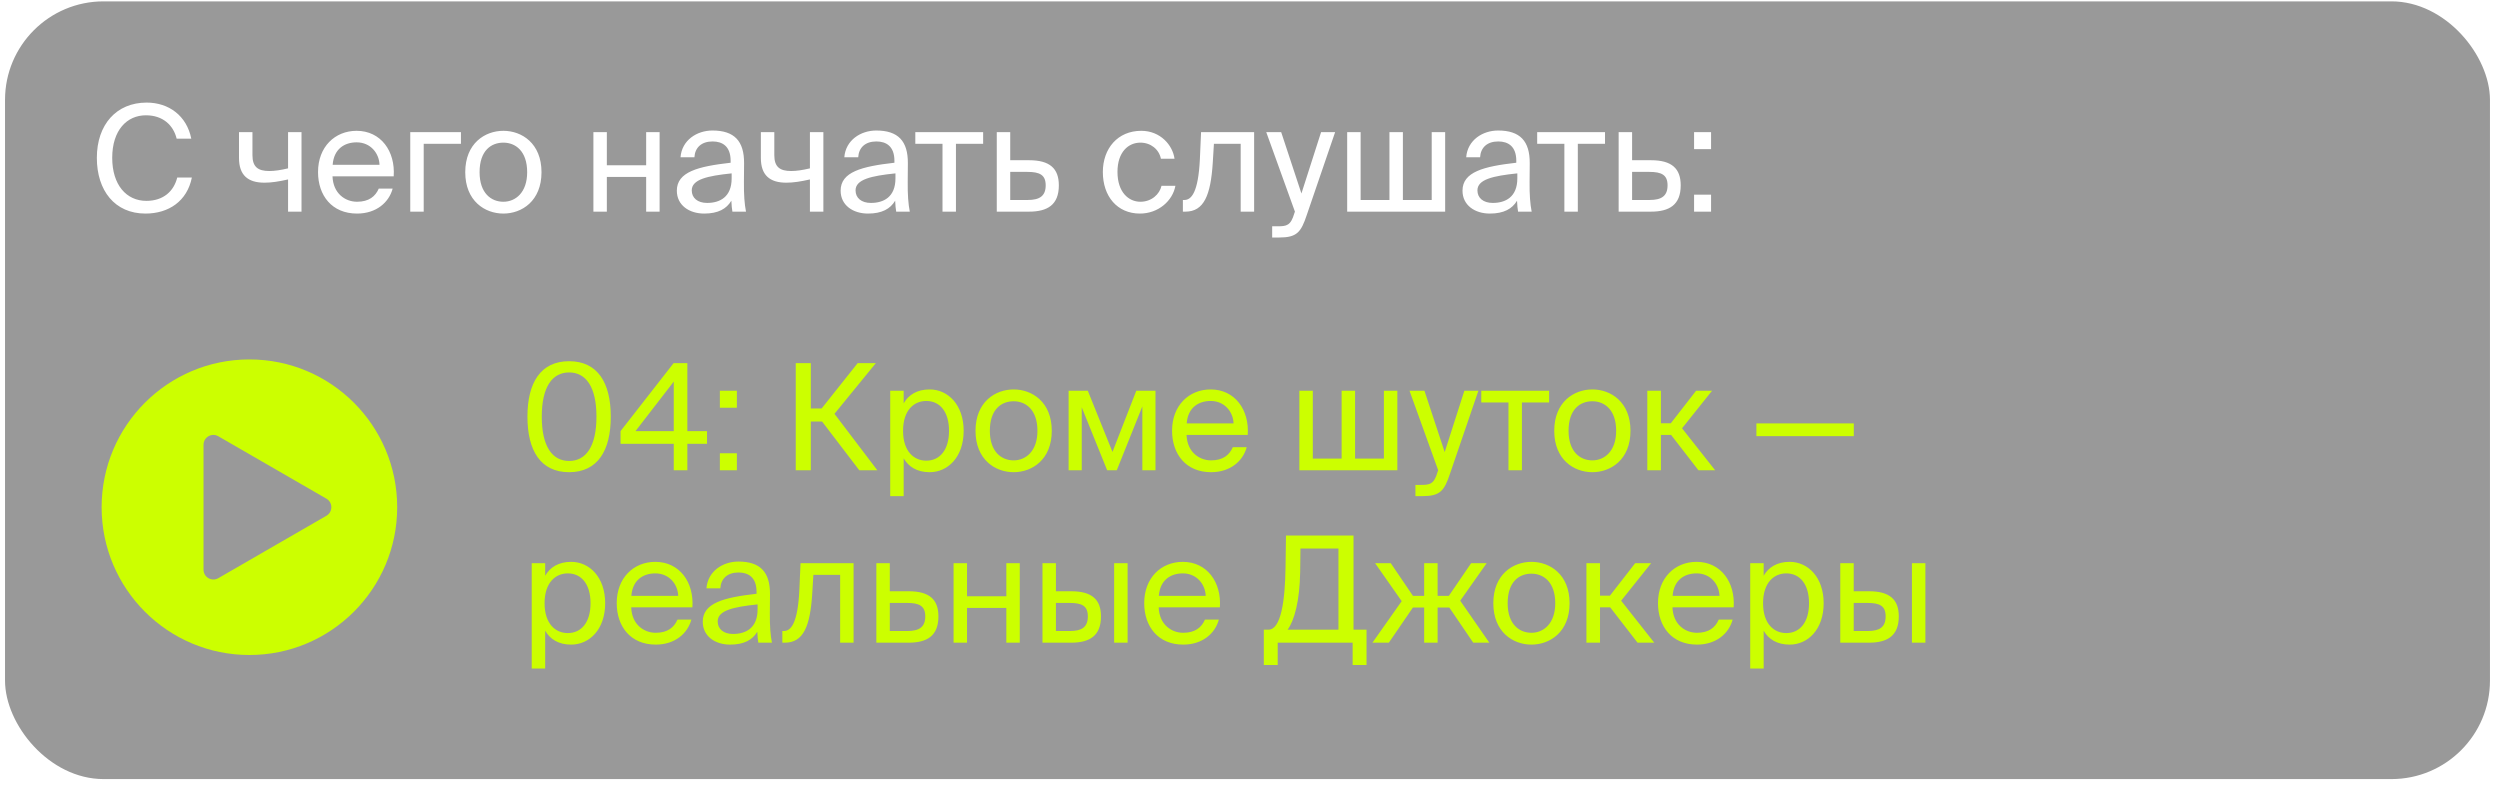
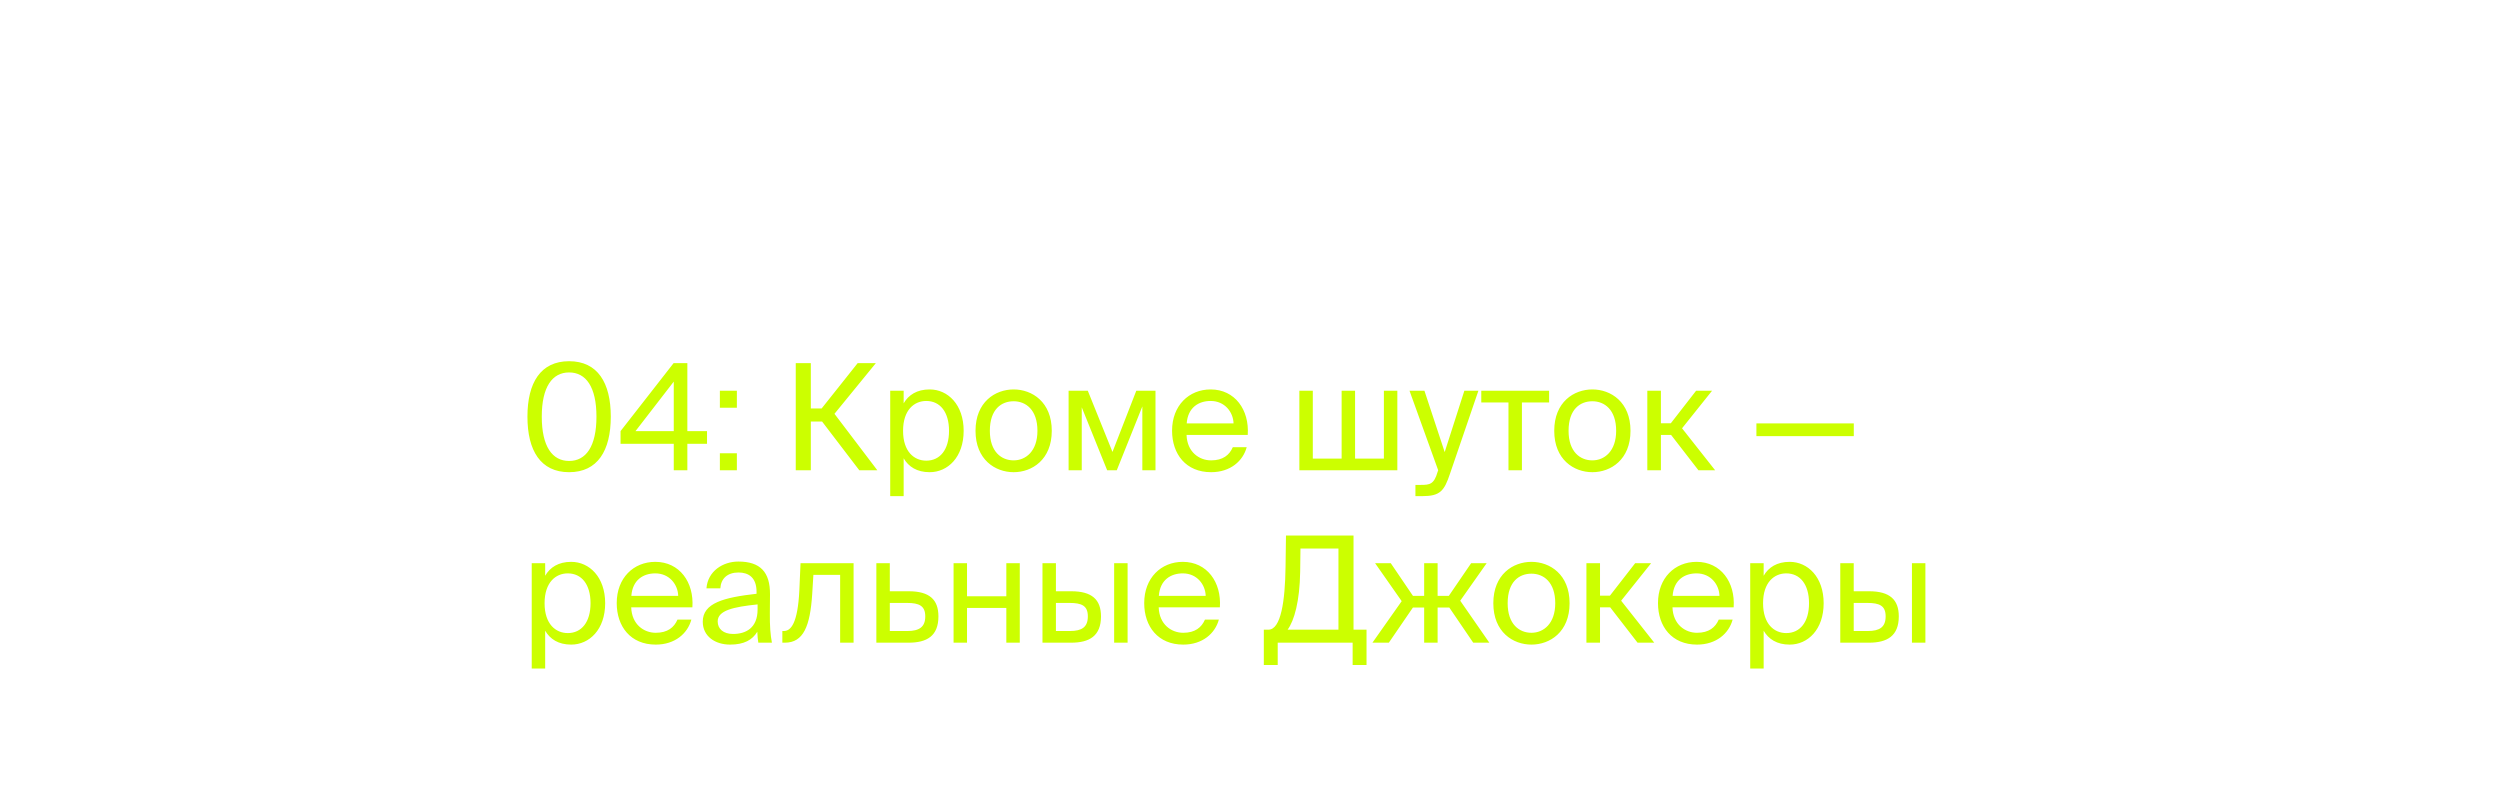
<svg xmlns="http://www.w3.org/2000/svg" width="203" height="64" viewBox="0 0 203 64" fill="none">
-   <rect x="0.408" y="0.111" width="201.777" height="63.15" rx="8" fill="#999999" />
  <path d="M46.212 38.342C43.896 38.342 42.828 36.59 42.828 33.83C42.828 31.082 43.896 29.33 46.212 29.33C48.528 29.33 49.596 31.082 49.596 33.83C49.596 36.59 48.528 38.342 46.212 38.342ZM46.212 30.242C44.844 30.242 43.992 31.418 43.992 33.83C43.992 36.254 44.844 37.43 46.212 37.43C47.58 37.43 48.432 36.254 48.432 33.83C48.432 31.418 47.58 30.242 46.212 30.242ZM57.41 36.038H55.813V38.186H54.709V36.038H50.389V35.006L54.697 29.486H55.813V35.006H57.41V36.038ZM51.602 35.006H54.709V30.986L51.602 35.006ZM58.454 33.11V31.73H59.834V33.11H58.454ZM58.454 38.186V36.806H59.834V38.186H58.454ZM66.751 34.226H65.839V38.186H64.615V29.486H65.839V33.17H66.715L69.643 29.486H71.119L67.759 33.602L71.239 38.186H69.775L66.751 34.226ZM73.377 31.73V32.75C73.773 32.066 74.457 31.622 75.489 31.622C76.965 31.622 78.249 32.858 78.249 34.982C78.249 37.118 76.965 38.342 75.489 38.342C74.457 38.342 73.773 37.898 73.377 37.214V40.286H72.285V31.73H73.377ZM75.213 37.406C76.329 37.406 77.061 36.518 77.061 34.982C77.061 33.446 76.329 32.558 75.213 32.558C74.241 32.558 73.329 33.278 73.329 34.982C73.329 36.686 74.241 37.406 75.213 37.406ZM85.404 34.982C85.404 37.322 83.808 38.342 82.308 38.342C80.808 38.342 79.212 37.322 79.212 34.982C79.212 32.642 80.808 31.622 82.308 31.622C83.808 31.622 85.404 32.642 85.404 34.982ZM82.308 37.382C83.292 37.382 84.24 36.638 84.24 34.982C84.24 33.266 83.292 32.582 82.308 32.582C81.324 32.582 80.376 33.218 80.376 34.982C80.376 36.698 81.324 37.382 82.308 37.382ZM93.826 38.186H92.758V33.002L90.682 38.186H89.902L87.838 33.074V38.186H86.77V31.73H88.33L90.334 36.698L92.266 31.73H93.826V38.186ZM96.348 35.318C96.396 36.71 97.38 37.382 98.34 37.382C99.3 37.382 99.828 36.95 100.104 36.314H101.232C100.932 37.43 99.912 38.342 98.34 38.342C96.3 38.342 95.172 36.878 95.172 34.97C95.172 32.93 96.54 31.622 98.304 31.622C100.272 31.622 101.46 33.278 101.316 35.318H96.348ZM96.36 34.382H100.164C100.14 33.47 99.456 32.558 98.304 32.558C97.332 32.558 96.456 33.086 96.36 34.382ZM113.464 38.186H105.508V31.73H106.6V37.238H108.94V31.73H110.032V37.238H112.372V31.73H113.464V38.186ZM114.933 39.374H115.377C116.097 39.374 116.445 39.326 116.733 38.318L116.781 38.186L114.453 31.73H115.665L117.309 36.71L118.905 31.73H120.045L117.741 38.462C117.273 39.866 116.937 40.286 115.497 40.286H114.933V39.374ZM123.58 32.678V38.186H122.488V32.678H120.28V31.73H125.788V32.678H123.58ZM132.396 34.982C132.396 37.322 130.8 38.342 129.3 38.342C127.8 38.342 126.204 37.322 126.204 34.982C126.204 32.642 127.8 31.622 129.3 31.622C130.8 31.622 132.396 32.642 132.396 34.982ZM129.3 37.382C130.284 37.382 131.232 36.638 131.232 34.982C131.232 33.266 130.284 32.582 129.3 32.582C128.316 32.582 127.368 33.218 127.368 34.982C127.368 36.698 128.316 37.382 129.3 37.382ZM135.694 35.318H134.866V38.186H133.762V31.73H134.866V34.37H135.67L137.722 31.73H139.018L136.582 34.778L139.27 38.186H137.914L135.694 35.318ZM142.62 35.414V34.382H150.528V35.414H142.62ZM44.268 45.73V46.75C44.664 46.066 45.348 45.622 46.38 45.622C47.856 45.622 49.14 46.858 49.14 48.982C49.14 51.118 47.856 52.342 46.38 52.342C45.348 52.342 44.664 51.898 44.268 51.214V54.286H43.176V45.73H44.268ZM46.104 51.406C47.22 51.406 47.952 50.518 47.952 48.982C47.952 47.446 47.22 46.558 46.104 46.558C45.132 46.558 44.22 47.278 44.22 48.982C44.22 50.686 45.132 51.406 46.104 51.406ZM51.254 49.318C51.302 50.71 52.286 51.382 53.246 51.382C54.206 51.382 54.734 50.95 55.01 50.314H56.138C55.838 51.43 54.818 52.342 53.246 52.342C51.206 52.342 50.078 50.878 50.078 48.97C50.078 46.93 51.446 45.622 53.21 45.622C55.178 45.622 56.366 47.278 56.222 49.318H51.254ZM51.266 48.382H55.07C55.046 47.47 54.362 46.558 53.21 46.558C52.238 46.558 51.362 47.086 51.266 48.382ZM57.064 50.482C57.064 48.958 58.78 48.514 61.432 48.214V48.058C61.432 46.882 60.772 46.486 59.968 46.486C59.068 46.486 58.54 46.978 58.492 47.77H57.364C57.472 46.378 58.696 45.598 59.956 45.598C61.732 45.598 62.536 46.45 62.524 48.262L62.512 49.75C62.5 50.83 62.56 51.574 62.68 52.186H61.576C61.54 51.946 61.504 51.682 61.492 51.298C61.096 51.958 60.424 52.342 59.284 52.342C58.072 52.342 57.064 51.67 57.064 50.482ZM61.516 49.078C59.536 49.282 58.276 49.57 58.276 50.458C58.276 51.07 58.744 51.478 59.524 51.478C60.544 51.478 61.516 51.01 61.516 49.486V49.078ZM69.311 52.186H68.219V46.678H66.047L65.951 48.238C65.783 50.842 65.243 52.186 63.731 52.186H63.527V51.238H63.647C64.223 51.238 64.775 50.614 64.907 47.938L65.003 45.73H69.311V52.186ZM73.788 48.01C75.468 48.01 76.2 48.682 76.2 50.05C76.2 51.646 75.264 52.186 73.776 52.186H71.16V45.73H72.252V48.01H73.788ZM73.68 51.238C74.64 51.238 75.132 50.914 75.132 50.05C75.132 49.198 74.64 48.958 73.656 48.958H72.252V51.238H73.68ZM81.714 52.186V49.366H78.522V52.186H77.43V45.73H78.522V48.418H81.714V45.73H82.806V52.186H81.714ZM84.649 52.186V45.73H85.741V48.01H86.989C88.657 48.01 89.401 48.682 89.401 50.05C89.401 51.646 88.453 52.186 86.977 52.186H84.649ZM90.469 52.186V45.73H91.561V52.186H90.469ZM85.741 51.238H86.881C87.841 51.238 88.333 50.926 88.333 50.05C88.333 49.186 87.841 48.958 86.845 48.958H85.741V51.238ZM94.086 49.318C94.134 50.71 95.118 51.382 96.078 51.382C97.038 51.382 97.566 50.95 97.842 50.314H98.97C98.67 51.43 97.65 52.342 96.078 52.342C94.038 52.342 92.91 50.878 92.91 48.97C92.91 46.93 94.278 45.622 96.042 45.622C98.01 45.622 99.198 47.278 99.054 49.318H94.086ZM94.098 48.382H97.902C97.878 47.47 97.194 46.558 96.042 46.558C95.07 46.558 94.194 47.086 94.098 48.382ZM110.962 53.998H109.834V52.186H103.75V53.998H102.622V51.13H102.994C104.014 51.13 104.35 48.802 104.386 46.03L104.422 43.486H109.906V51.13H110.962V53.998ZM108.682 44.542H105.598L105.574 46.426C105.538 48.814 105.094 50.398 104.554 51.13H108.682V44.542ZM120.934 52.186H119.626L117.682 49.33H116.734V52.186H115.642V49.33H114.73L112.774 52.186H111.442L113.818 48.814L111.658 45.73H112.93L114.73 48.382H115.642V45.73H116.734V48.382H117.646L119.458 45.73H120.718L118.57 48.778L120.934 52.186ZM127.45 48.982C127.45 51.322 125.854 52.342 124.354 52.342C122.854 52.342 121.258 51.322 121.258 48.982C121.258 46.642 122.854 45.622 124.354 45.622C125.854 45.622 127.45 46.642 127.45 48.982ZM124.354 51.382C125.338 51.382 126.286 50.638 126.286 48.982C126.286 47.266 125.338 46.582 124.354 46.582C123.37 46.582 122.422 47.218 122.422 48.982C122.422 50.698 123.37 51.382 124.354 51.382ZM130.749 49.318H129.921V52.186H128.817V45.73H129.921V48.37H130.725L132.777 45.73H134.073L131.637 48.778L134.325 52.186H132.969L130.749 49.318ZM135.805 49.318C135.853 50.71 136.837 51.382 137.797 51.382C138.757 51.382 139.285 50.95 139.561 50.314H140.689C140.389 51.43 139.369 52.342 137.797 52.342C135.757 52.342 134.629 50.878 134.629 48.97C134.629 46.93 135.997 45.622 137.761 45.622C139.729 45.622 140.917 47.278 140.773 49.318H135.805ZM135.817 48.382H139.621C139.597 47.47 138.913 46.558 137.761 46.558C136.789 46.558 135.913 47.086 135.817 48.382ZM143.209 45.73V46.75C143.605 46.066 144.289 45.622 145.321 45.622C146.797 45.622 148.081 46.858 148.081 48.982C148.081 51.118 146.797 52.342 145.321 52.342C144.289 52.342 143.605 51.898 143.209 51.214V54.286H142.117V45.73H143.209ZM145.045 51.406C146.161 51.406 146.893 50.518 146.893 48.982C146.893 47.446 146.161 46.558 145.045 46.558C144.073 46.558 143.161 47.278 143.161 48.982C143.161 50.686 144.073 51.406 145.045 51.406ZM149.43 52.186V45.73H150.522V48.01H151.77C153.438 48.01 154.182 48.682 154.182 50.05C154.182 51.646 153.234 52.186 151.758 52.186H149.43ZM155.25 52.186V45.73H156.342V52.186H155.25ZM150.522 51.238H151.662C152.622 51.238 153.114 50.926 153.114 50.05C153.114 49.186 152.622 48.958 151.626 48.958H150.522V51.238Z" fill="#CCFF00" />
-   <path d="M15.58 14.414C15.196 16.334 13.696 17.342 11.812 17.342C9.316 17.342 7.864 15.47 7.864 12.818C7.864 10.118 9.448 8.33 11.908 8.33C13.708 8.33 15.16 9.398 15.532 11.258H14.344C14.08 10.178 13.24 9.362 11.848 9.362C10.312 9.362 9.112 10.562 9.112 12.818C9.112 15.014 10.264 16.31 11.884 16.31C13.264 16.31 14.116 15.53 14.392 14.414H15.58ZM23.391 17.186V14.57C22.647 14.738 22.059 14.834 21.471 14.834C20.127 14.834 19.407 14.222 19.407 12.83V10.73H20.499V12.602C20.499 13.562 20.955 13.886 21.867 13.886C22.299 13.886 22.791 13.814 23.391 13.67V10.73H24.483V17.186H23.391ZM27 14.318C27.048 15.71 28.032 16.382 28.992 16.382C29.952 16.382 30.48 15.95 30.756 15.314H31.884C31.584 16.43 30.564 17.342 28.992 17.342C26.952 17.342 25.824 15.878 25.824 13.97C25.824 11.93 27.192 10.622 28.956 10.622C30.924 10.622 32.112 12.278 31.968 14.318H27ZM27.012 13.382H30.816C30.792 12.47 30.108 11.558 28.956 11.558C27.984 11.558 27.108 12.086 27.012 13.382ZM34.405 11.678V17.186H33.313V10.73H37.429V11.678H34.405ZM43.97 13.982C43.97 16.322 42.374 17.342 40.874 17.342C39.374 17.342 37.778 16.322 37.778 13.982C37.778 11.642 39.374 10.622 40.874 10.622C42.374 10.622 43.97 11.642 43.97 13.982ZM40.874 16.382C41.858 16.382 42.806 15.638 42.806 13.982C42.806 12.266 41.858 11.582 40.874 11.582C39.89 11.582 38.942 12.218 38.942 13.982C38.942 15.698 39.89 16.382 40.874 16.382ZM52.468 17.186V14.366H49.276V17.186H48.184V10.73H49.276V13.418H52.468V10.73H53.56V17.186H52.468ZM54.959 15.482C54.959 13.958 56.675 13.514 59.327 13.214V13.058C59.327 11.882 58.666 11.486 57.862 11.486C56.962 11.486 56.434 11.978 56.386 12.77H55.258C55.367 11.378 56.59 10.598 57.85 10.598C59.627 10.598 60.431 11.45 60.419 13.262L60.407 14.75C60.395 15.83 60.455 16.574 60.575 17.186H59.471C59.434 16.946 59.398 16.682 59.386 16.298C58.99 16.958 58.319 17.342 57.178 17.342C55.967 17.342 54.959 16.67 54.959 15.482ZM59.41 14.078C57.431 14.282 56.17 14.57 56.17 15.458C56.17 16.07 56.639 16.478 57.419 16.478C58.438 16.478 59.41 16.01 59.41 14.486V14.078ZM65.766 17.186V14.57C65.022 14.738 64.434 14.834 63.846 14.834C62.502 14.834 61.782 14.222 61.782 12.83V10.73H62.874V12.602C62.874 13.562 63.33 13.886 64.242 13.886C64.674 13.886 65.166 13.814 65.766 13.67V10.73H66.858V17.186H65.766ZM68.259 15.482C68.259 13.958 69.975 13.514 72.627 13.214V13.058C72.627 11.882 71.967 11.486 71.163 11.486C70.263 11.486 69.735 11.978 69.687 12.77H68.559C68.667 11.378 69.891 10.598 71.151 10.598C72.927 10.598 73.731 11.45 73.719 13.262L73.707 14.75C73.695 15.83 73.755 16.574 73.875 17.186H72.771C72.735 16.946 72.699 16.682 72.687 16.298C72.291 16.958 71.619 17.342 70.479 17.342C69.267 17.342 68.259 16.67 68.259 15.482ZM72.711 14.078C70.731 14.282 69.471 14.57 69.471 15.458C69.471 16.07 69.939 16.478 70.719 16.478C71.739 16.478 72.711 16.01 72.711 14.486V14.078ZM77.623 11.678V17.186H76.531V11.678H74.323V10.73H79.831V11.678H77.623ZM83.566 13.01C85.246 13.01 85.978 13.682 85.978 15.05C85.978 16.646 85.042 17.186 83.554 17.186H80.938V10.73H82.03V13.01H83.566ZM83.458 16.238C84.418 16.238 84.91 15.914 84.91 15.05C84.91 14.198 84.418 13.958 83.434 13.958H82.03V16.238H83.458ZM95.371 12.89H94.267C94.111 12.122 93.439 11.582 92.599 11.582C91.627 11.582 90.739 12.338 90.739 13.958C90.739 15.602 91.639 16.382 92.599 16.382C93.511 16.382 94.159 15.77 94.315 15.086H95.443C95.227 16.298 94.063 17.342 92.563 17.342C90.715 17.342 89.551 15.938 89.551 13.97C89.551 12.05 90.763 10.622 92.671 10.622C94.231 10.622 95.227 11.798 95.371 12.89ZM101.835 17.186H100.743V11.678H98.57L98.475 13.238C98.306 15.842 97.766 17.186 96.254 17.186H96.05V16.238H96.171C96.746 16.238 97.299 15.614 97.43 12.938L97.526 10.73H101.835V17.186ZM103.3 18.374H103.744C104.464 18.374 104.812 18.326 105.1 17.318L105.148 17.186L102.82 10.73H104.032L105.676 15.71L107.272 10.73H108.412L106.108 17.462C105.64 18.866 105.304 19.286 103.864 19.286H103.3V18.374ZM117.347 17.186H109.391V10.73H110.483V16.238H112.823V10.73H113.915V16.238H116.255V10.73H117.347V17.186ZM118.755 15.482C118.755 13.958 120.471 13.514 123.123 13.214V13.058C123.123 11.882 122.463 11.486 121.659 11.486C120.759 11.486 120.231 11.978 120.183 12.77H119.055C119.163 11.378 120.387 10.598 121.647 10.598C123.423 10.598 124.227 11.45 124.215 13.262L124.203 14.75C124.191 15.83 124.251 16.574 124.371 17.186H123.267C123.231 16.946 123.195 16.682 123.183 16.298C122.787 16.958 122.115 17.342 120.975 17.342C119.763 17.342 118.755 16.67 118.755 15.482ZM123.207 14.078C121.227 14.282 119.967 14.57 119.967 15.458C119.967 16.07 120.435 16.478 121.215 16.478C122.235 16.478 123.207 16.01 123.207 14.486V14.078ZM128.119 11.678V17.186H127.027V11.678H124.819V10.73H130.327V11.678H128.119ZM134.062 13.01C135.742 13.01 136.474 13.682 136.474 15.05C136.474 16.646 135.538 17.186 134.05 17.186H131.434V10.73H132.526V13.01H134.062ZM133.954 16.238C134.914 16.238 135.406 15.914 135.406 15.05C135.406 14.198 134.914 13.958 133.93 13.958H132.526V16.238H133.954ZM137.559 12.11V10.73H138.939V12.11H137.559ZM137.559 17.186V15.806H138.939V17.186H137.559Z" fill="white" />
  <g filter="url(#filter0_b_126_529)">
-     <path fill-rule="evenodd" clip-rule="evenodd" d="M20.252 53.186C26.879 53.186 32.252 47.813 32.252 41.186C32.252 34.558 26.879 29.186 20.252 29.186C13.624 29.186 8.252 34.558 8.252 41.186C8.252 47.813 13.624 53.186 20.252 53.186ZM26.506 41.879C27.039 41.571 27.039 40.801 26.506 40.493L17.726 35.424C17.192 35.116 16.526 35.501 16.526 36.117V46.255C16.526 46.871 17.192 47.256 17.726 46.948L26.506 41.879Z" fill="#CCFF00" />
-   </g>
+     </g>
  <defs>
    <filter id="filter0_b_126_529" x="5.052" y="25.986" width="30.4" height="30.4" filterUnits="userSpaceOnUse" color-interpolation-filters="sRGB">
      <feFlood flood-opacity="0" result="BackgroundImageFix" />
      <feGaussianBlur in="BackgroundImageFix" stdDeviation="1.6" />
      <feComposite in2="SourceAlpha" operator="in" result="effect1_backgroundBlur_126_529" />
      <feBlend mode="normal" in="SourceGraphic" in2="effect1_backgroundBlur_126_529" result="shape" />
    </filter>
  </defs>
</svg>